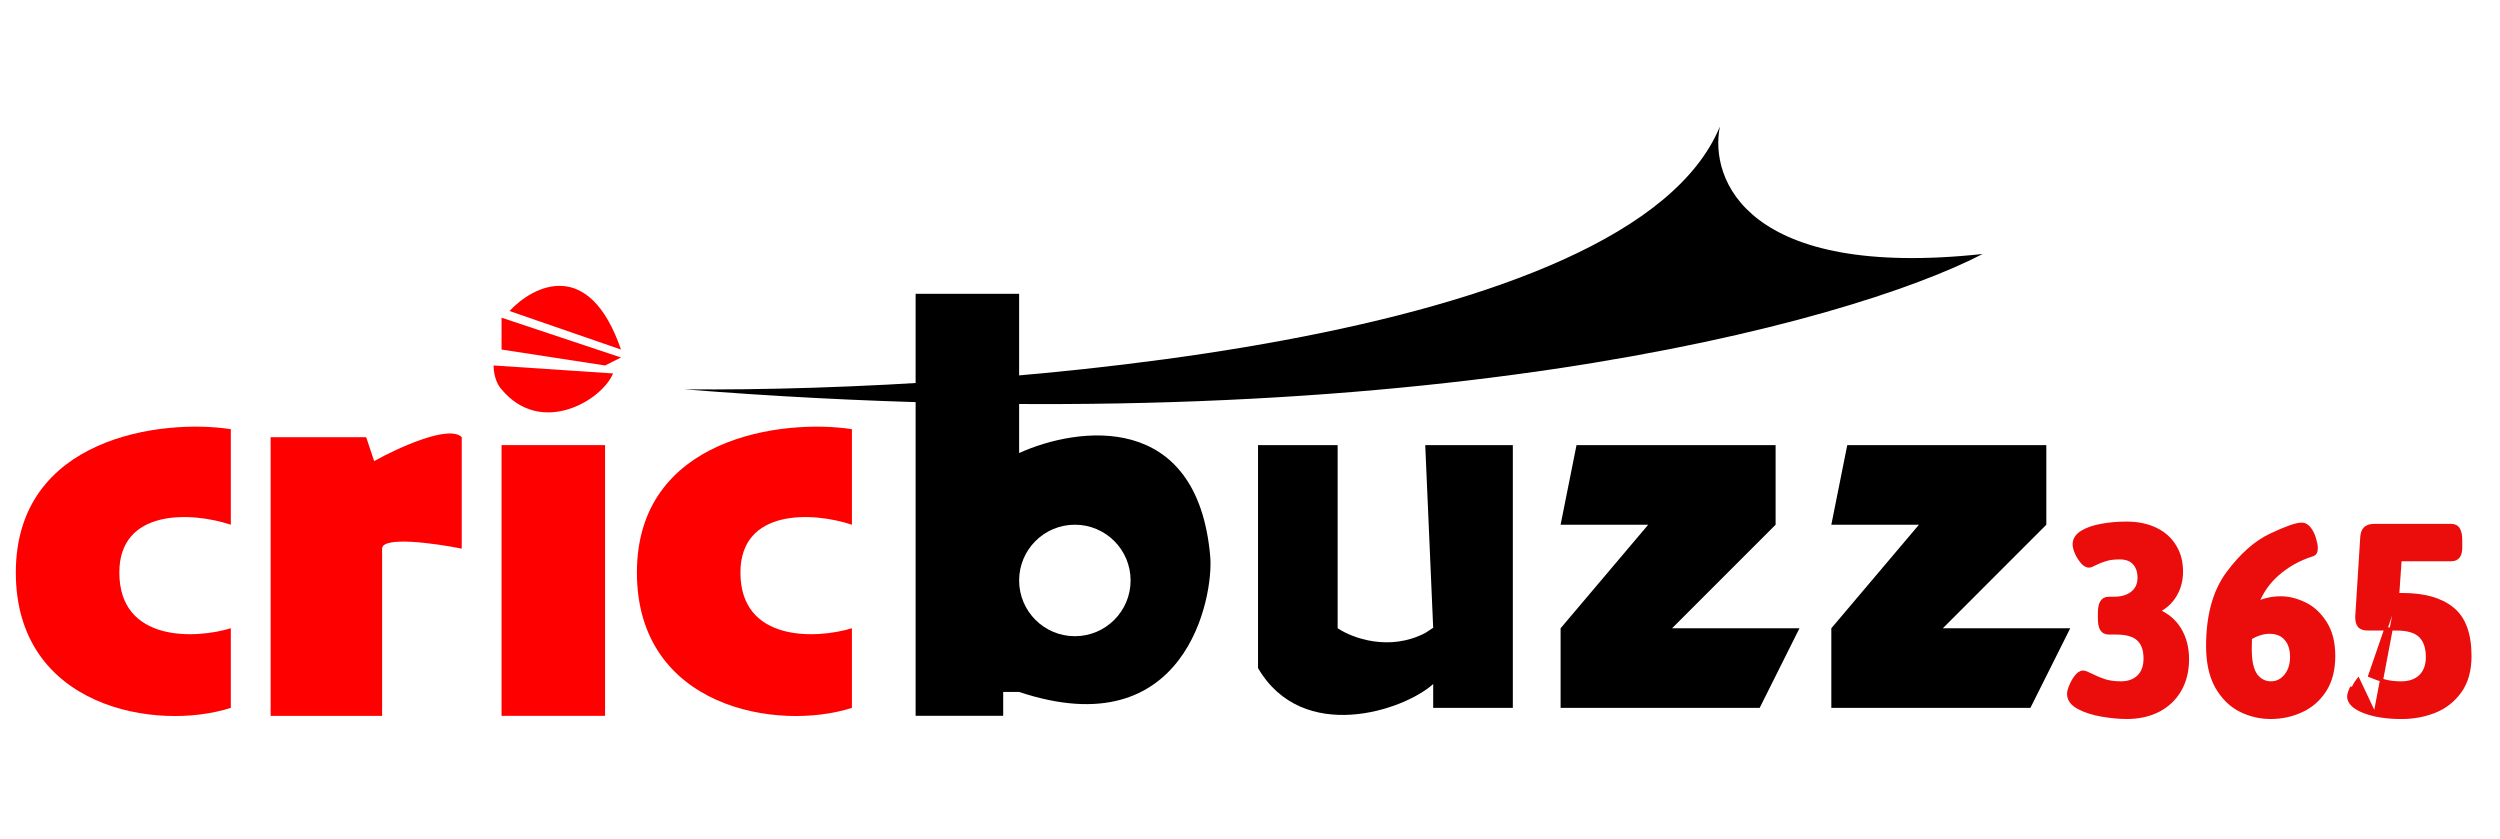
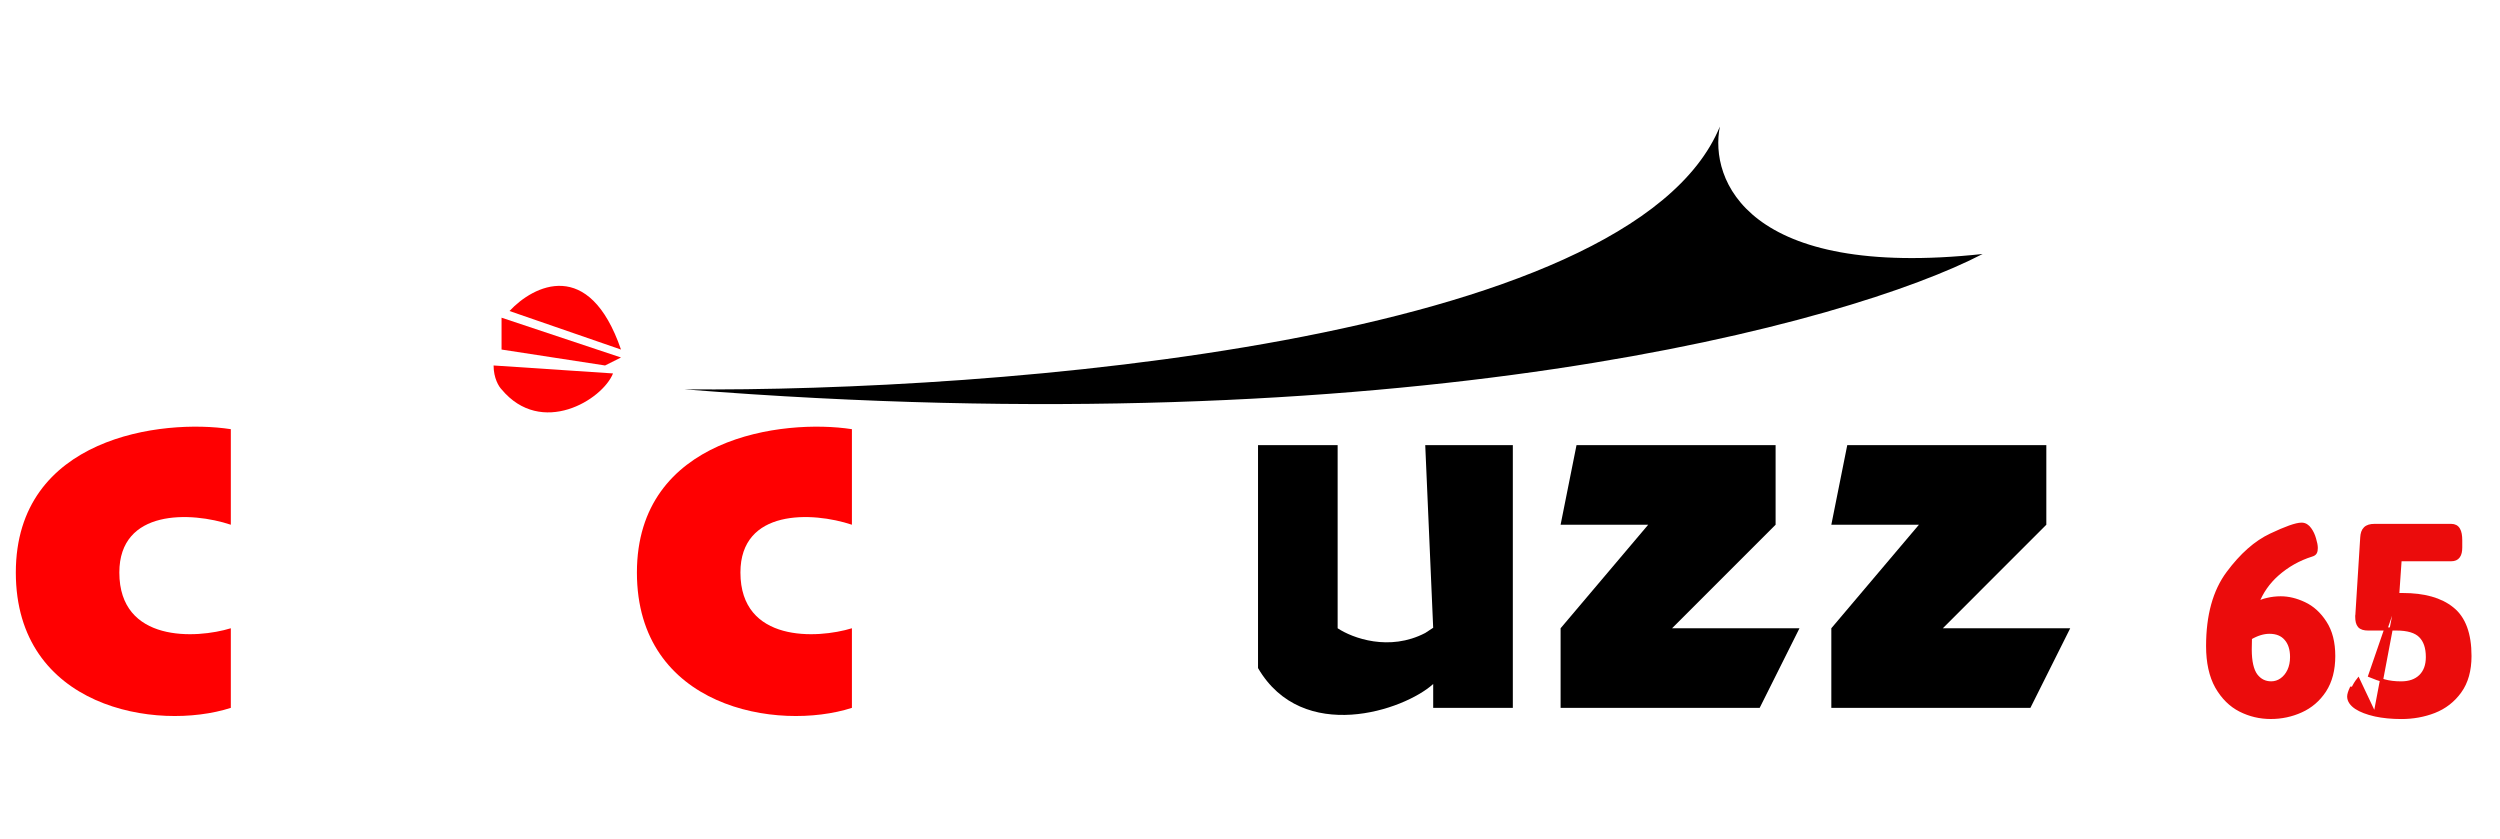
<svg xmlns="http://www.w3.org/2000/svg" fill="none" height="53" viewBox="0 0 158 53" width="158">
  <path d="M32.201 19.656C33.711 18.031 37.234 16.244 39.247 22.092L32.201 19.656Z" fill="#FF0001" />
  <path d="M38.743 23.601L31.195 23.098C31.195 23.903 31.53 24.44 31.698 24.607C34.214 27.627 38.072 25.278 38.743 23.601Z" fill="#FF0001" />
  <path d="M39.247 22.594L31.698 20.078V22.091L38.24 23.098L39.247 22.594Z" fill="#FF0001" />
  <path d="M14.588 27.124V33.163C12.071 32.324 7.542 32.157 7.542 36.183C7.542 40.63 12.407 40.377 14.588 39.706V44.737C9.891 46.247 1 44.739 1 36.183C1 27.627 10.226 26.453 14.588 27.124Z" fill="#FF0001" />
  <path d="M53.841 27.124V33.163C51.325 32.324 46.795 32.157 46.795 36.183C46.795 40.63 51.66 40.377 53.841 39.706V44.737C49.144 46.247 40.253 44.739 40.253 36.183C40.253 27.627 49.479 26.453 53.841 27.124Z" fill="#FF0001" />
-   <path d="M23.143 27.629H17.104V45.242H24.149V34.674C24.149 33.869 27.504 34.338 29.182 34.674V27.629C28.377 26.824 25.156 28.3 23.646 29.139L23.143 27.629Z" fill="#FF0001" />
-   <path d="M38.24 28.131H31.698V45.241H38.24V28.131Z" fill="#FF0001" />
-   <path clip-rule="evenodd" d="M57.867 18.568H64.409V28.633C68.099 26.956 75.682 25.916 76.487 35.175C76.706 37.692 74.977 47.253 64.409 43.731H63.402V45.24H57.867V18.568ZM67.932 40.208C69.877 40.208 71.454 38.63 71.454 36.685C71.454 34.739 69.877 33.162 67.932 33.162C65.986 33.162 64.409 34.739 64.409 36.685C64.409 38.63 65.986 40.208 67.932 40.208Z" fill="black" fill-rule="evenodd" />
  <path d="M79.507 28.131H84.539V39.706C85.476 40.33 87.808 41.187 90.075 40.004C90.235 39.898 90.407 39.786 90.577 39.675L90.075 28.131H95.611V44.738H90.578V43.228C88.733 44.906 82.325 47.053 79.507 42.222V28.131Z" fill="black" />
  <path d="M98.63 33.163L99.636 28.131H112.218V33.163L105.675 39.706H113.727L111.211 44.738H98.63V39.706L104.166 33.163H98.63Z" fill="black" />
  <path d="M115.74 33.163L116.747 28.131H129.328V33.163L122.786 39.706H130.838L128.321 44.738H115.74V39.706L121.276 33.163H115.74Z" fill="black" />
  <path d="M125.302 16.052C110.406 17.662 108.024 11.355 108.695 8C103.059 21.688 62.732 24.775 43.273 24.607C88.766 28.23 116.915 20.413 125.302 16.052Z" fill="black" />
  <path d="M150.096 45.18L150.095 45.179C149.594 45.064 149.195 44.912 148.903 44.72L148.901 44.719C148.611 44.521 148.44 44.289 148.44 44.02C148.44 43.889 148.498 43.711 148.597 43.495C148.598 43.495 148.598 43.495 148.598 43.495L148.688 43.537C148.787 43.316 148.905 43.12 149.041 42.949L150.096 45.18ZM150.096 45.18C150.599 45.289 151.157 45.343 151.769 45.343C152.504 45.343 153.197 45.218 153.846 44.967L153.847 44.966C154.508 44.707 155.049 44.287 155.468 43.709L155.469 43.709C155.892 43.119 156.1 42.367 156.1 41.461C156.1 40.069 155.737 39.059 154.986 38.463C154.25 37.868 153.201 37.578 151.852 37.578H151.533M150.096 45.18L151.533 37.578M151.533 37.578L151.686 35.371H154.923C155.117 35.371 155.277 35.31 155.376 35.168C155.475 35.035 155.515 34.838 155.515 34.598V34.152C155.515 33.852 155.475 33.614 155.381 33.457C155.286 33.289 155.126 33.209 154.923 33.209H150.062C149.81 33.209 149.604 33.264 149.472 33.399C149.341 33.525 149.279 33.723 149.266 33.966C149.266 33.967 149.266 33.967 149.266 33.967L148.951 38.98L148.95 38.98V38.987C148.95 39.234 148.994 39.435 149.104 39.564C149.22 39.699 149.42 39.75 149.663 39.75H151.453C152.179 39.75 152.672 39.907 152.96 40.195L152.961 40.196C153.257 40.487 153.413 40.924 153.413 41.527C153.413 42.05 153.262 42.448 152.97 42.735C152.678 43.016 152.275 43.162 151.75 43.162C151.349 43.162 150.997 43.118 150.692 43.033C150.387 42.946 150.079 42.837 149.768 42.706L151.533 37.578Z" fill="#EB0C0C" stroke="#EB0C0C" stroke-width="0.2" />
  <path d="M140.093 43.413L140.094 43.414C140.48 44.085 140.975 44.577 141.583 44.885C142.185 45.189 142.828 45.341 143.512 45.341C144.187 45.341 144.826 45.205 145.427 44.934C146.038 44.66 146.535 44.234 146.917 43.656L146.917 43.656C147.301 43.067 147.49 42.332 147.49 41.459C147.49 40.605 147.311 39.895 146.945 39.337C146.59 38.787 146.153 38.388 145.632 38.145C145.126 37.906 144.629 37.785 144.142 37.785C143.857 37.785 143.577 37.817 143.304 37.882C143.098 37.926 142.887 37.999 142.67 38.1C142.938 37.413 143.354 36.817 143.921 36.31C144.56 35.745 145.286 35.335 146.101 35.08C146.194 35.053 146.281 35.008 146.326 34.93C146.371 34.855 146.386 34.751 146.386 34.633C146.386 34.48 146.349 34.29 146.28 34.065C146.215 33.828 146.118 33.619 145.987 33.438C145.85 33.242 145.674 33.13 145.46 33.13C145.281 33.13 145.029 33.192 144.71 33.304C144.388 33.418 143.99 33.588 143.515 33.813C142.556 34.264 141.653 35.064 140.806 36.204C139.948 37.352 139.524 38.898 139.524 40.833C139.524 41.868 139.712 42.73 140.093 43.413ZM144.457 40.368L144.457 40.368L144.458 40.369C144.703 40.642 144.831 41.024 144.831 41.525C144.831 41.847 144.772 42.132 144.655 42.383C144.538 42.627 144.379 42.819 144.178 42.959C143.984 43.093 143.772 43.16 143.539 43.16C143.145 43.16 142.828 43.001 142.58 42.678C142.34 42.35 142.211 41.811 142.211 41.041C142.211 40.724 142.216 40.485 142.225 40.324C142.655 40.076 143.055 39.956 143.428 39.956C143.882 39.956 144.22 40.097 144.457 40.368Z" fill="#EB0C0C" stroke="#EB0C0C" stroke-width="0.2" />
-   <path d="M131.385 44.732L131.385 44.732C131.798 44.947 132.288 45.101 132.853 45.197C133.414 45.293 133.936 45.341 134.419 45.341C135.162 45.341 135.824 45.196 136.403 44.903L136.404 44.903C136.983 44.604 137.436 44.177 137.762 43.623L137.762 43.623C138.088 43.061 138.249 42.405 138.249 41.657C138.249 40.934 138.084 40.3 137.752 39.757C137.441 39.245 136.99 38.862 136.403 38.607C136.834 38.396 137.178 38.088 137.435 37.682C137.725 37.229 137.868 36.707 137.868 36.122C137.868 35.506 137.725 34.965 137.436 34.505C137.153 34.038 136.744 33.681 136.215 33.434C135.692 33.186 135.083 33.064 134.391 33.064C133.817 33.064 133.281 33.112 132.786 33.208C132.296 33.298 131.894 33.437 131.583 33.629C131.266 33.824 131.09 34.08 131.09 34.396C131.09 34.568 131.142 34.759 131.238 34.969C131.334 35.179 131.451 35.364 131.587 35.523L131.587 35.523L131.589 35.525C131.723 35.675 131.866 35.776 132.016 35.776C132.077 35.776 132.141 35.758 132.204 35.73C132.269 35.703 132.336 35.671 132.406 35.632C132.629 35.521 132.855 35.432 133.083 35.364L133.083 35.364L133.086 35.364C133.307 35.292 133.599 35.255 133.964 35.255C134.378 35.255 134.675 35.372 134.873 35.591L134.873 35.592L134.875 35.593C135.082 35.81 135.191 36.115 135.191 36.52C135.191 36.916 135.051 37.225 134.772 37.457C134.492 37.691 134.103 37.813 133.593 37.813H133.278C133.072 37.813 132.911 37.899 132.811 38.072L132.811 38.072L132.81 38.073C132.723 38.229 132.686 38.462 132.686 38.757V39.07C132.686 39.364 132.723 39.598 132.81 39.754L132.81 39.754L132.812 39.757C132.913 39.923 133.074 40.004 133.278 40.004H133.741C134.411 40.004 134.872 40.148 135.147 40.412L135.148 40.413C135.425 40.672 135.571 41.068 135.571 41.62C135.571 42.118 135.429 42.494 135.156 42.761C134.882 43.024 134.513 43.16 134.038 43.16C133.651 43.16 133.309 43.113 133.011 43.022C132.713 42.923 132.418 42.798 132.126 42.649C132.019 42.594 131.928 42.552 131.852 42.524C131.778 42.496 131.71 42.477 131.654 42.477C131.489 42.477 131.339 42.591 131.204 42.761L131.204 42.762C131.074 42.928 130.965 43.119 130.875 43.335C130.787 43.546 130.737 43.722 130.737 43.857C130.737 44.224 130.971 44.514 131.385 44.732Z" fill="#EB0C0C" stroke="#EB0C0C" stroke-width="0.2" />
</svg>